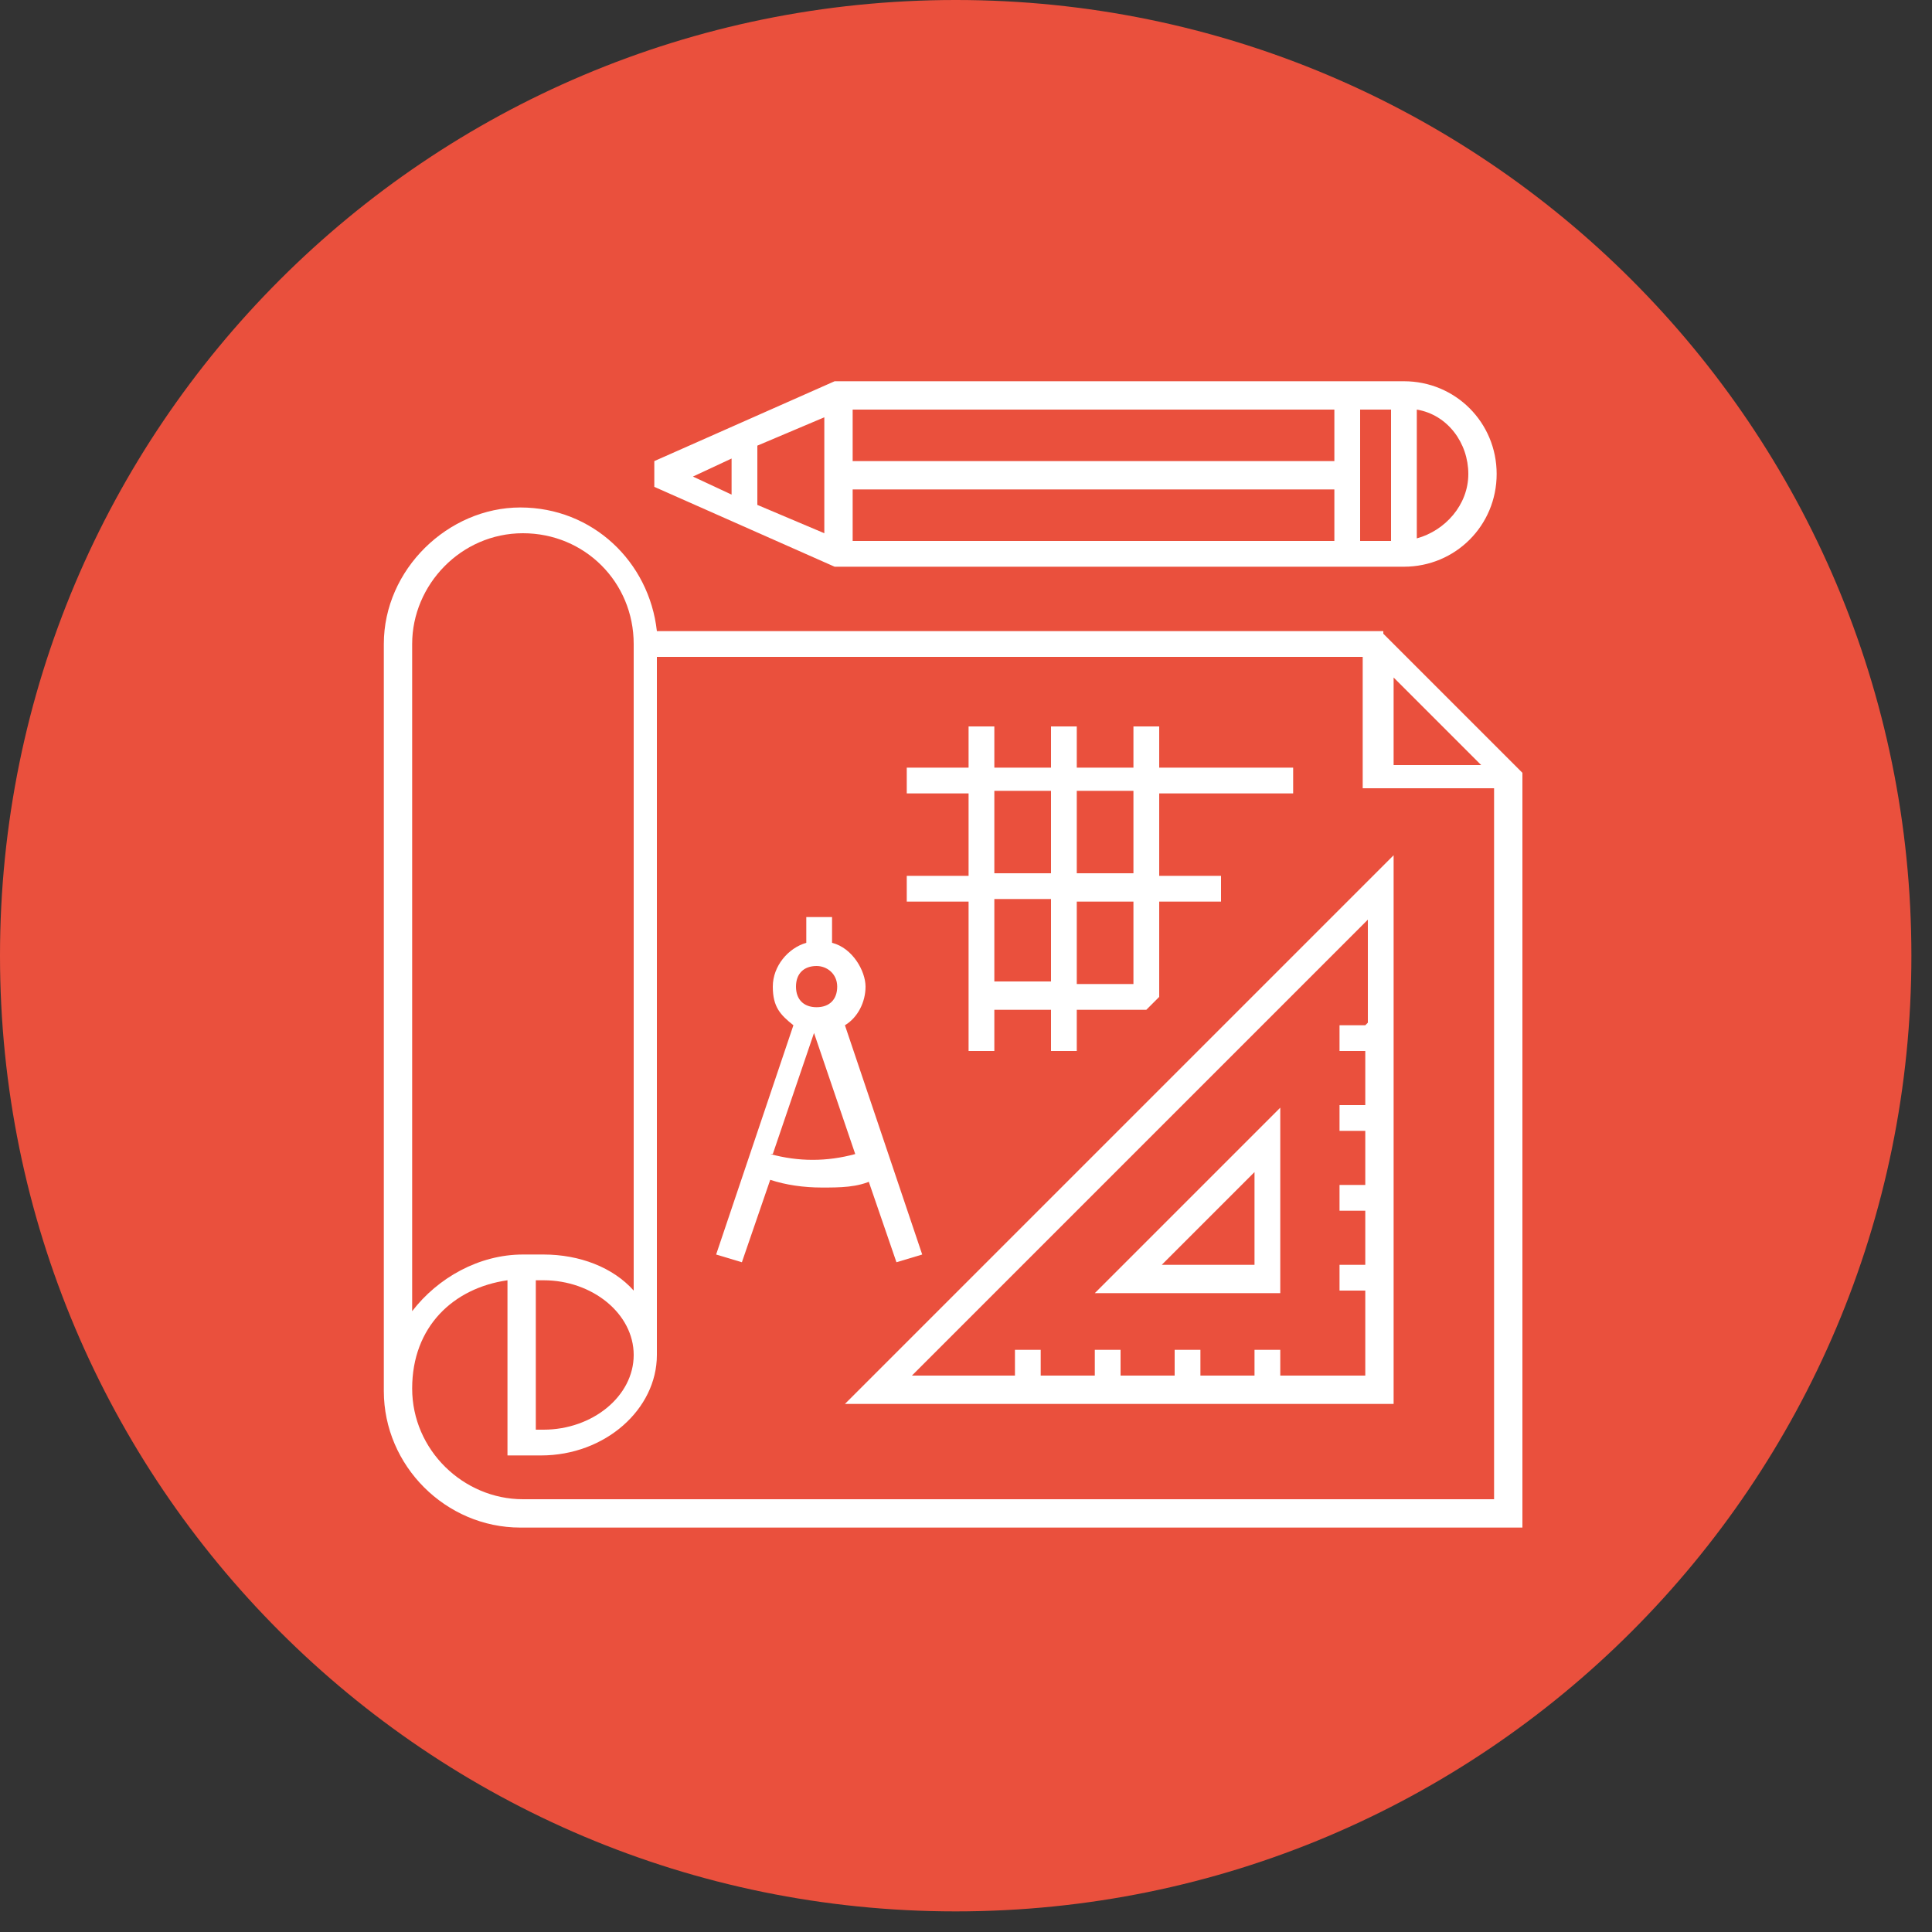
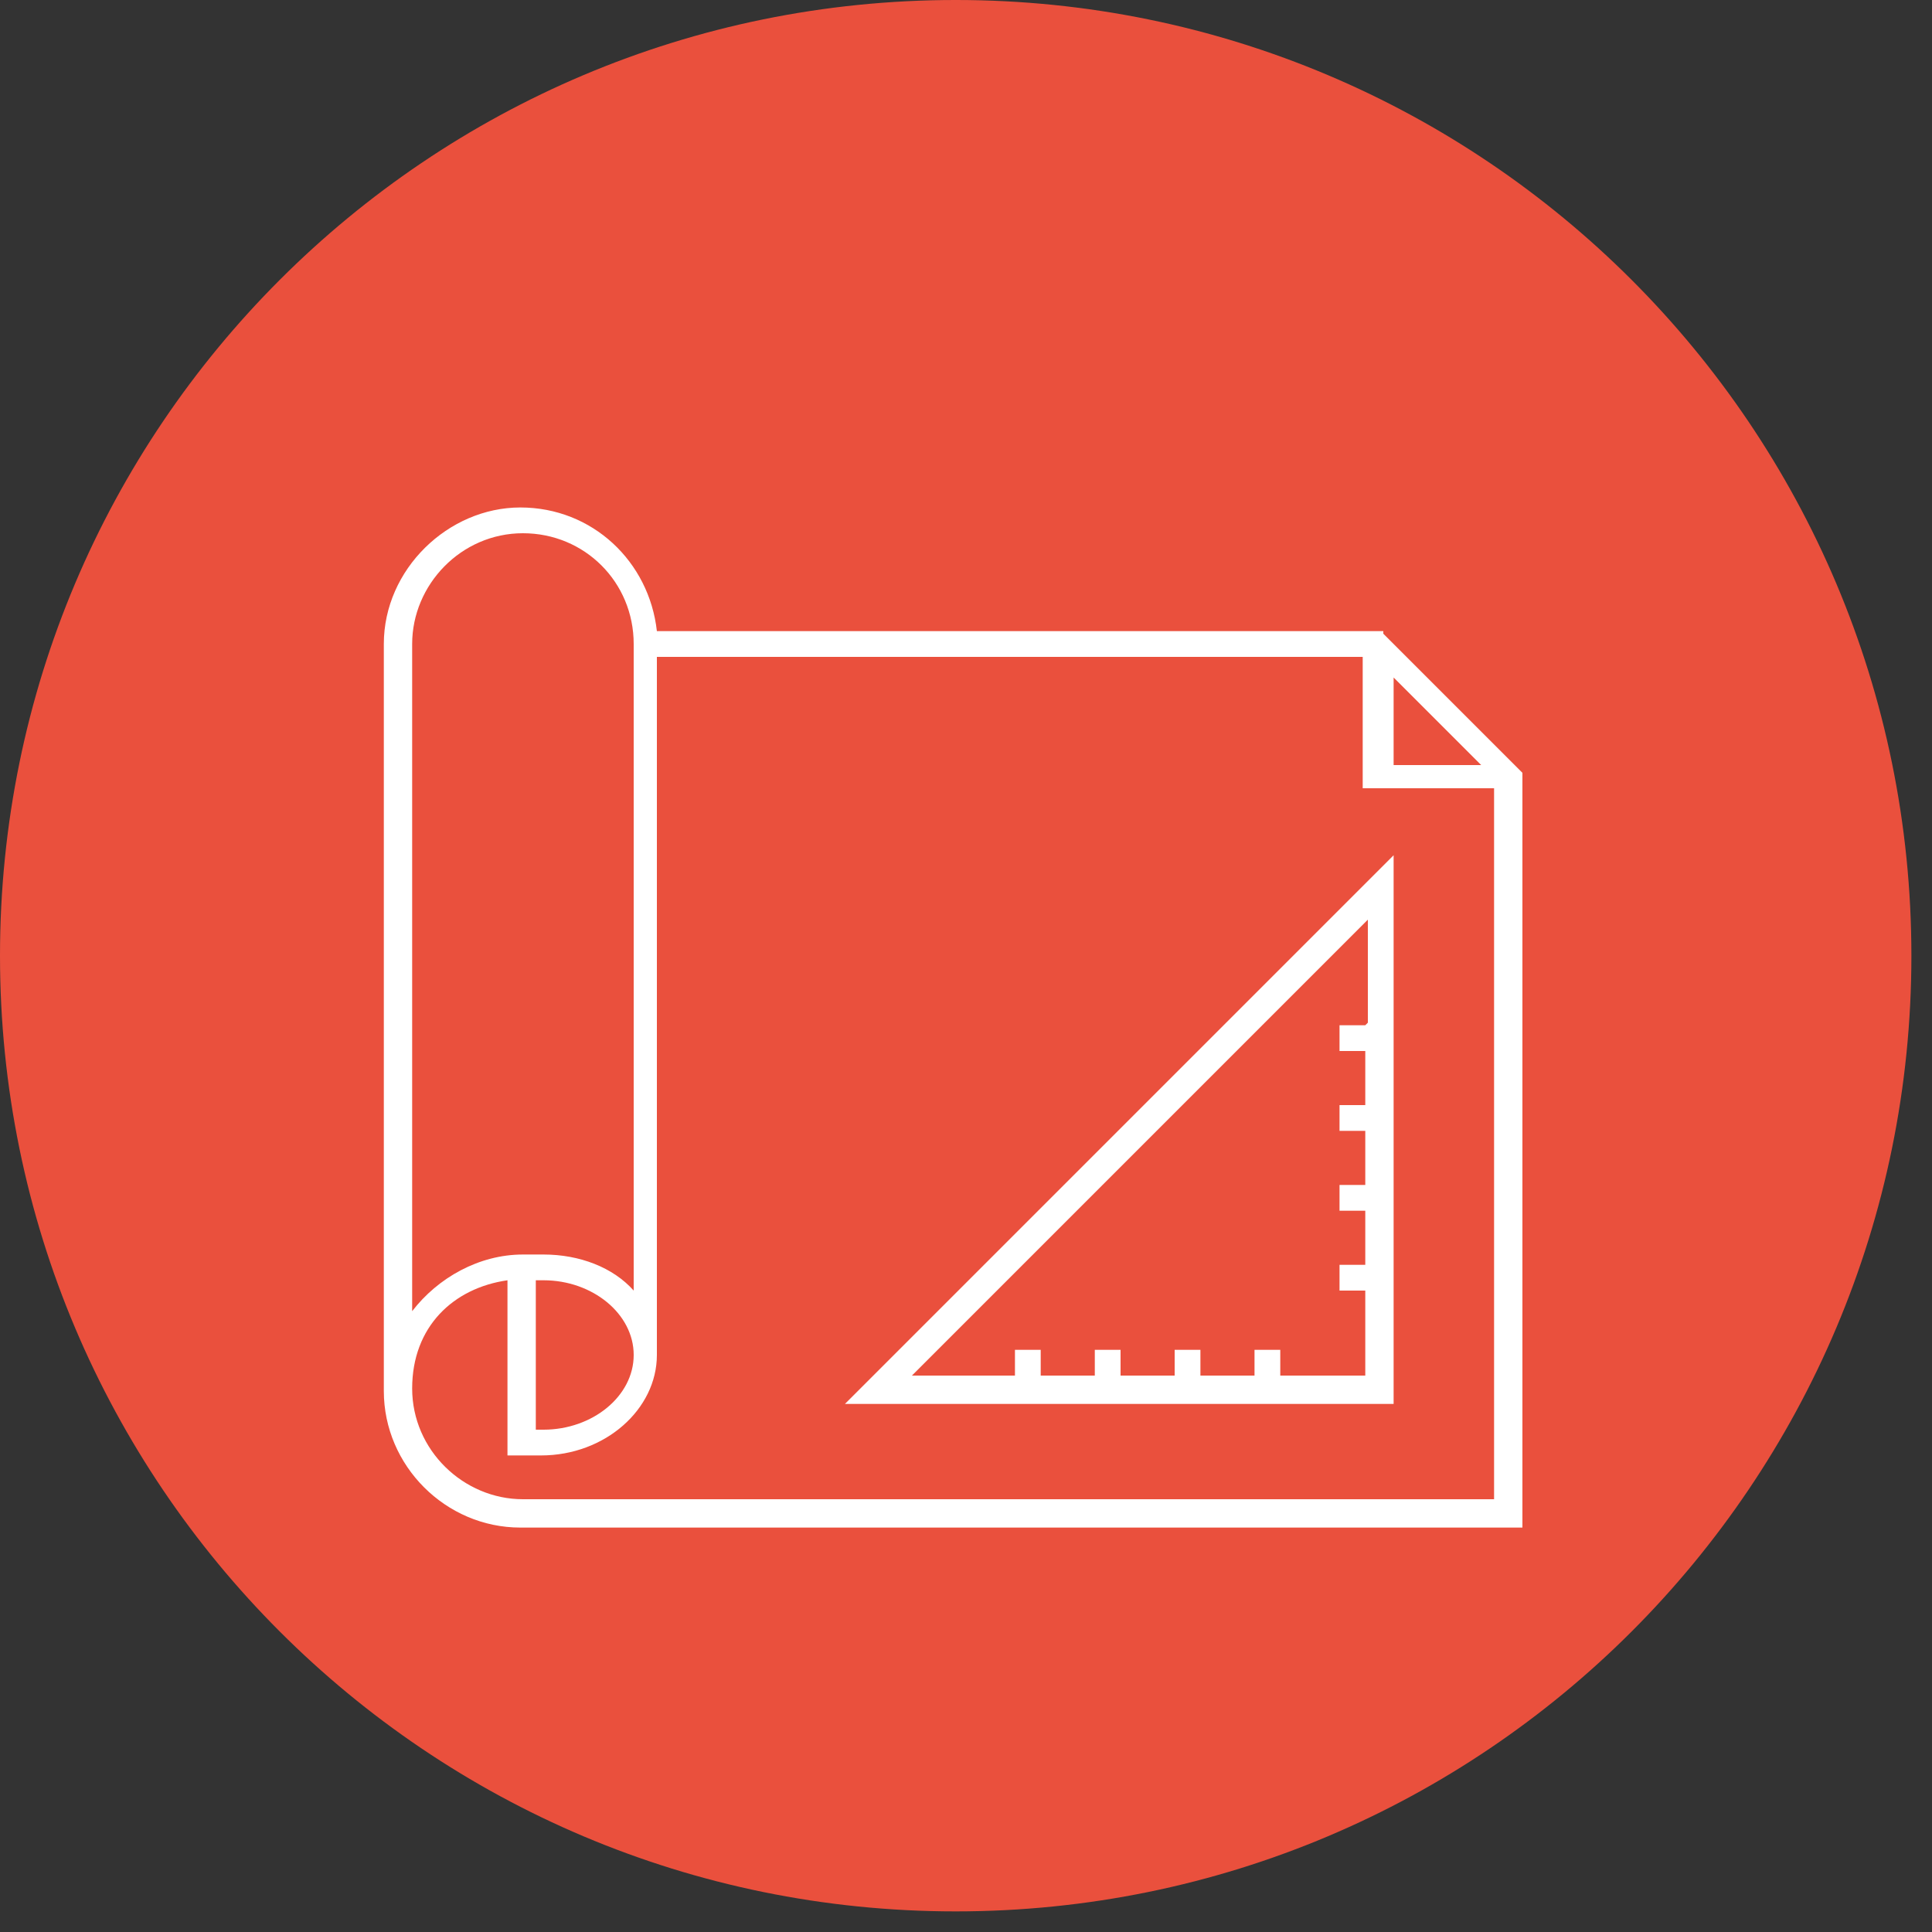
<svg xmlns="http://www.w3.org/2000/svg" clip-rule="evenodd" fill-rule="evenodd" stroke-linejoin="round" stroke-miterlimit="2" viewBox="0 0 75 75">
  <rect x="0" y="0" width="75" height="75" fill="#333333" stroke="none" />
  <g fill-rule="nonzero">
    <path d="m37.1 74.2c20.5 0 37.1-16.6 37.1-37.1s-16.6-37.1-37.1-37.1-37.1 16.6-37.1 37.1 16.6 37.1 37.1 37.1" fill="#ea503d" />
    <g fill="#fff">
      <path d="m20.3 58.2c-2.3 0-4.3-1.9-4.3-4.3s1.6-3.9 3.7-4.2v6.8h1.3c2.5 0 4.5-1.8 4.5-3.9s0-.1 0-.2v-26.9h27.4v5.1h5.1v27.6h-37.9zm4.3-5.6c0 1.6-1.6 2.9-3.5 2.9h-.3v-5.8h.3c1.9 0 3.5 1.3 3.5 2.9m-8.6-27.6c0-2.3 1.9-4.3 4.3-4.3s4.3 1.9 4.3 4.3v25.1c-.8-.9-2.1-1.4-3.5-1.4h-.8c-1.7 0-3.3.9-4.3 2.2zm38.1 1.3 3.4 3.4h-3.4zm-.4-1.8h-28.2c-.3-2.7-2.5-4.8-5.3-4.8s-5.3 2.4-5.3 5.3v29c0 2.9 2.4 5.3 5.3 5.3h38.9v-29.3l-5.4-5.4z" />
      <path d="m53 39.8h-1v1h1v2.1h-1v1h1v2.1h-1v1h1v2.1h-1v1h1v3.3h-3.3v-1h-1v1h-2.1v-1h-1v1h-2.1v-1h-1v1h-2.1v-1h-1v1h-4l17.7-17.7v4zm1.1 14.7v-21.3l-21.3 21.3z" />
-       <path d="m48.7 49.1h-3.6l3.6-3.6zm1-6.1-7.2 7.2h7.2z" />
-       <path d="m30 44.8 1.6-4.7 1.6 4.7c-1.1.3-2.2.3-3.3 0m1.8-7.3c.4 0 .8.3.8.8s-.3.8-.8.8-.8-.3-.8-.8.3-.8.8-.8m2 8.3 1.1 3.2 1-.3-3-8.9c.5-.3.8-.9.8-1.5s-.5-1.5-1.3-1.7v-1h-1v1c-.7.2-1.3.9-1.3 1.7s.3 1.1.8 1.5l-3 8.9 1 .3 1.1-3.2c.6.2 1.3.3 2 .3s1.4 0 2-.3" />
-       <path d="m38.6 30.7h2.2v3.2h-2.2zm5.4 3.2h-2.2v-3.2h2.2zm0 4.3h-2.2v-3.2h2.2zm-5.4-3.3h2.2v3.2h-2.2zm-1 5.9h1v-1.6h2.2v1.6h1v-1.6h2.7l.5-.5v-3.7h2.4v-1h-2.4v-3.2h5.2v-1h-5.2v-1.6h-1v1.6h-2.2v-1.6h-1v1.6h-2.2v-1.6h-1v1.6h-2.4v1h2.4v3.2h-2.4v1h2.4v5.9z" />
-       <path d="m28.4 17.8v1.4l-1.5-.7zm28.6.6c0 1.2-.9 2.2-2 2.5v-5c1.2.2 2 1.3 2 2.5m-25 2.3-2.6-1.1v-2.3l2.6-1.1zm19.8-2.8h-18.7v-2h18.7zm0 3.1h-18.7v-2h18.7zm2.2 0h-1.2v-5.1h1.2zm-21.6 1h22.1c2 0 3.6-1.6 3.6-3.6s-1.6-3.6-3.6-3.6h-22.1l-7 3.1v1z" />
    </g>
  </g>
</svg>